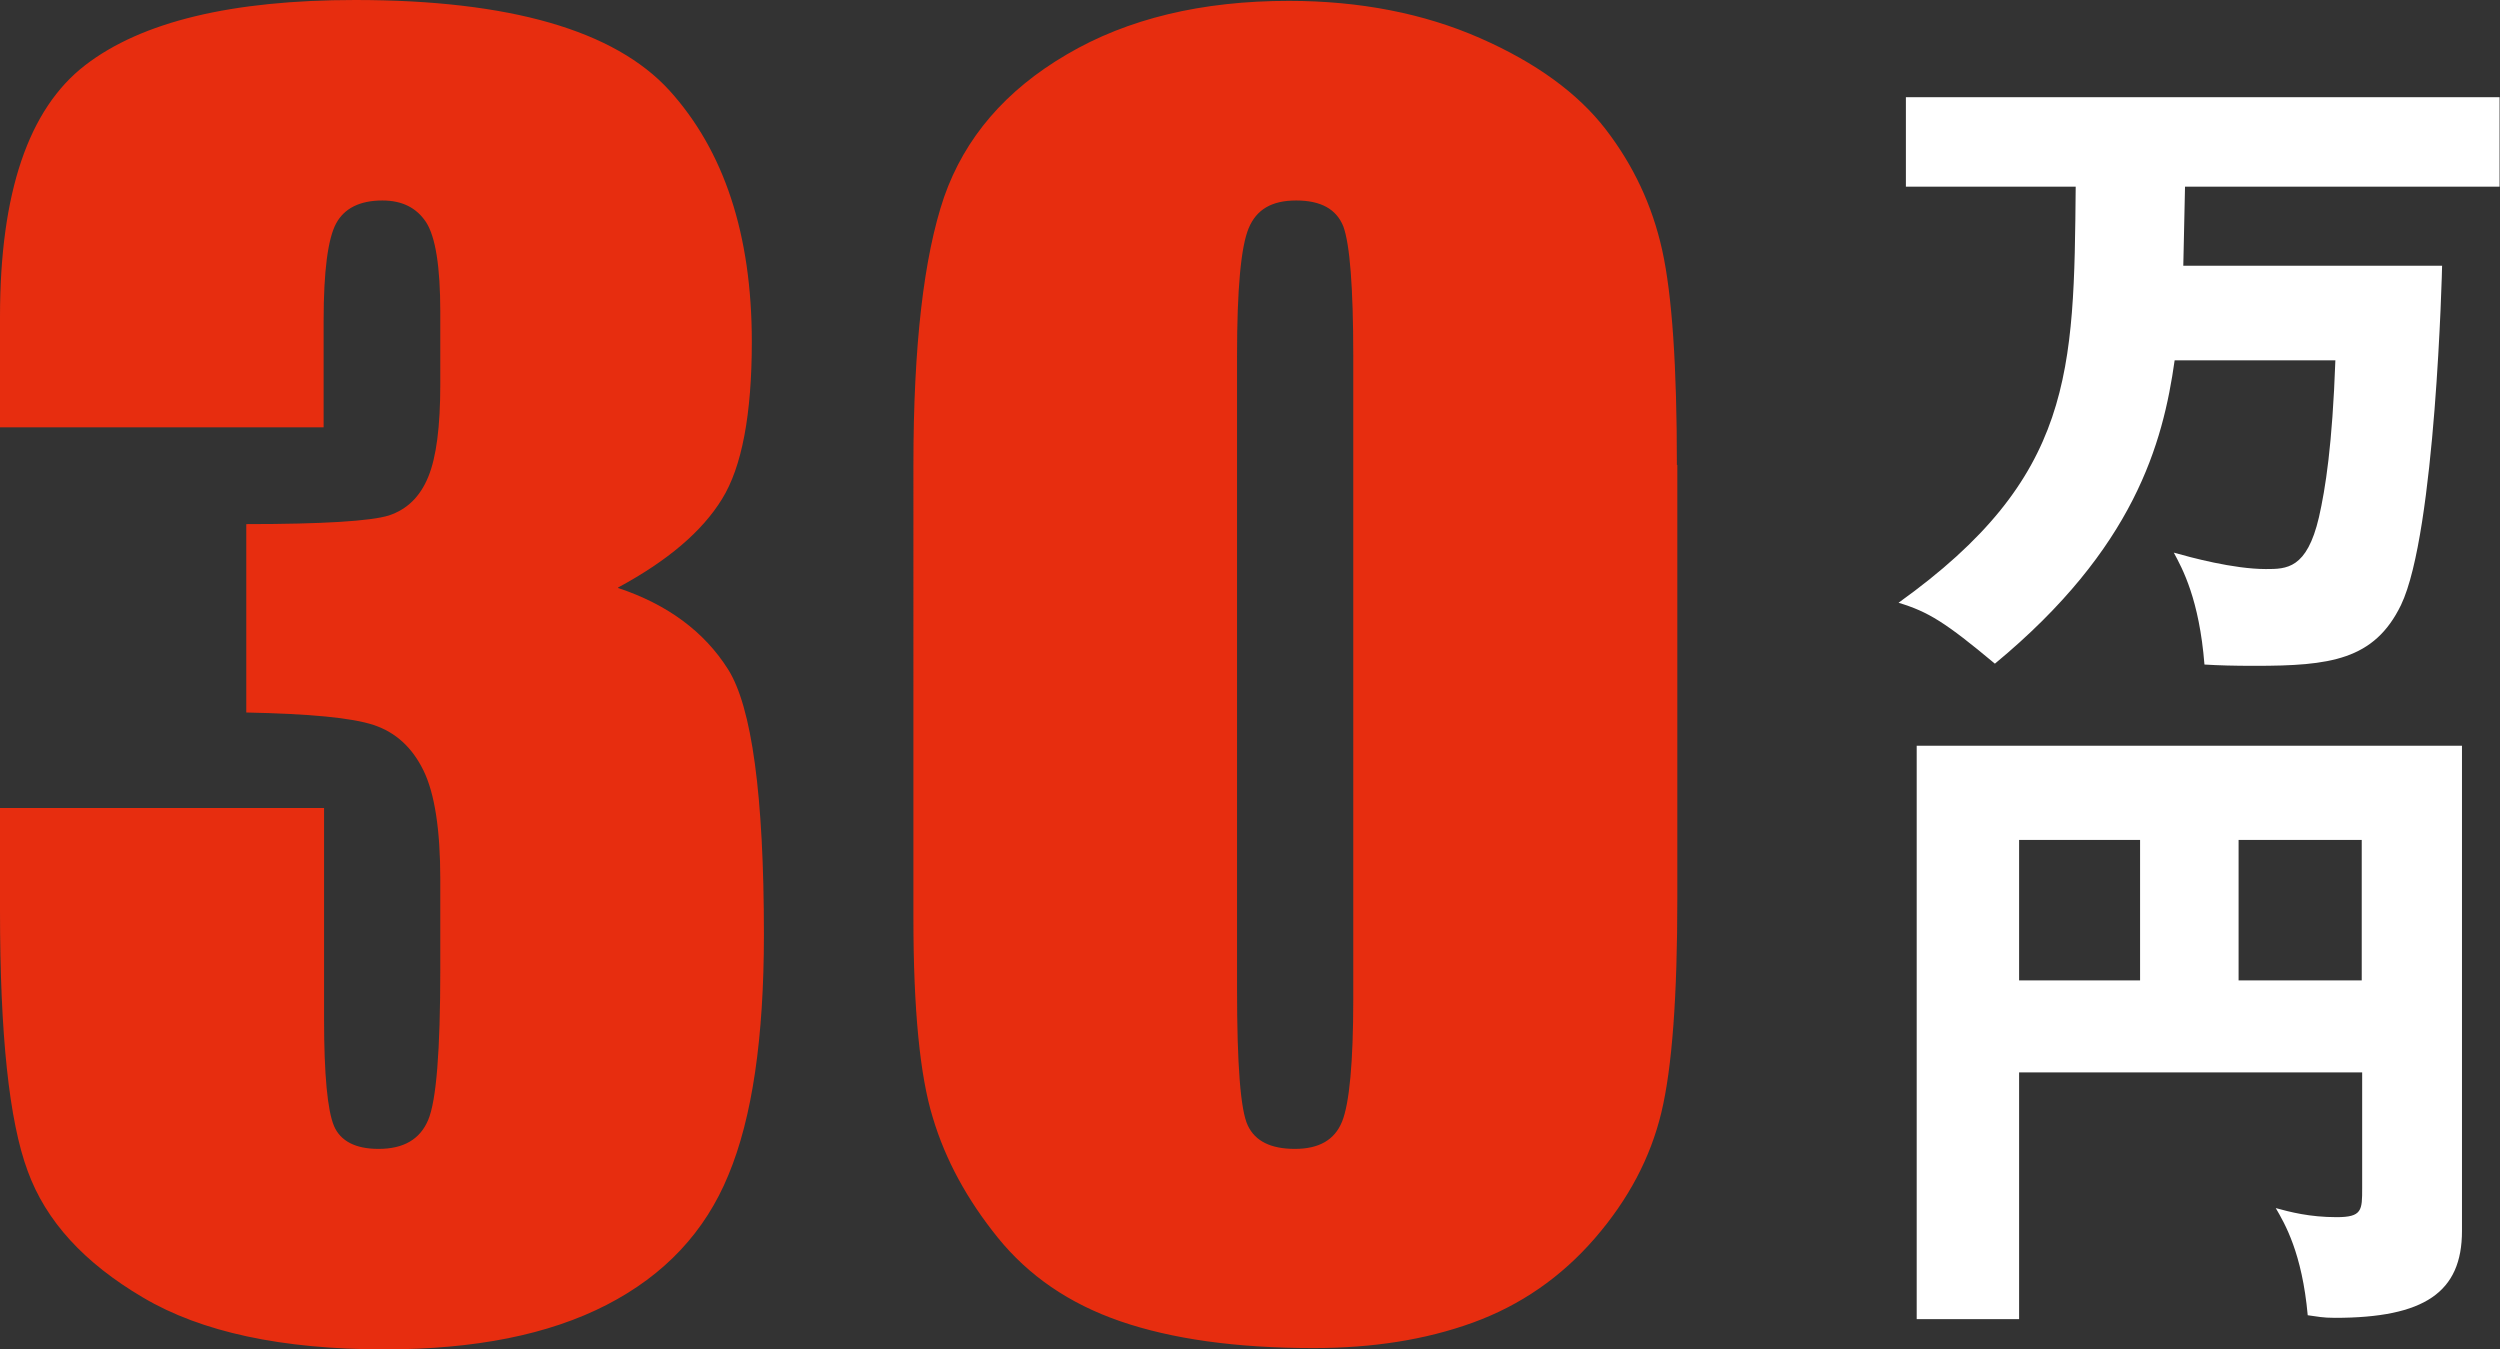
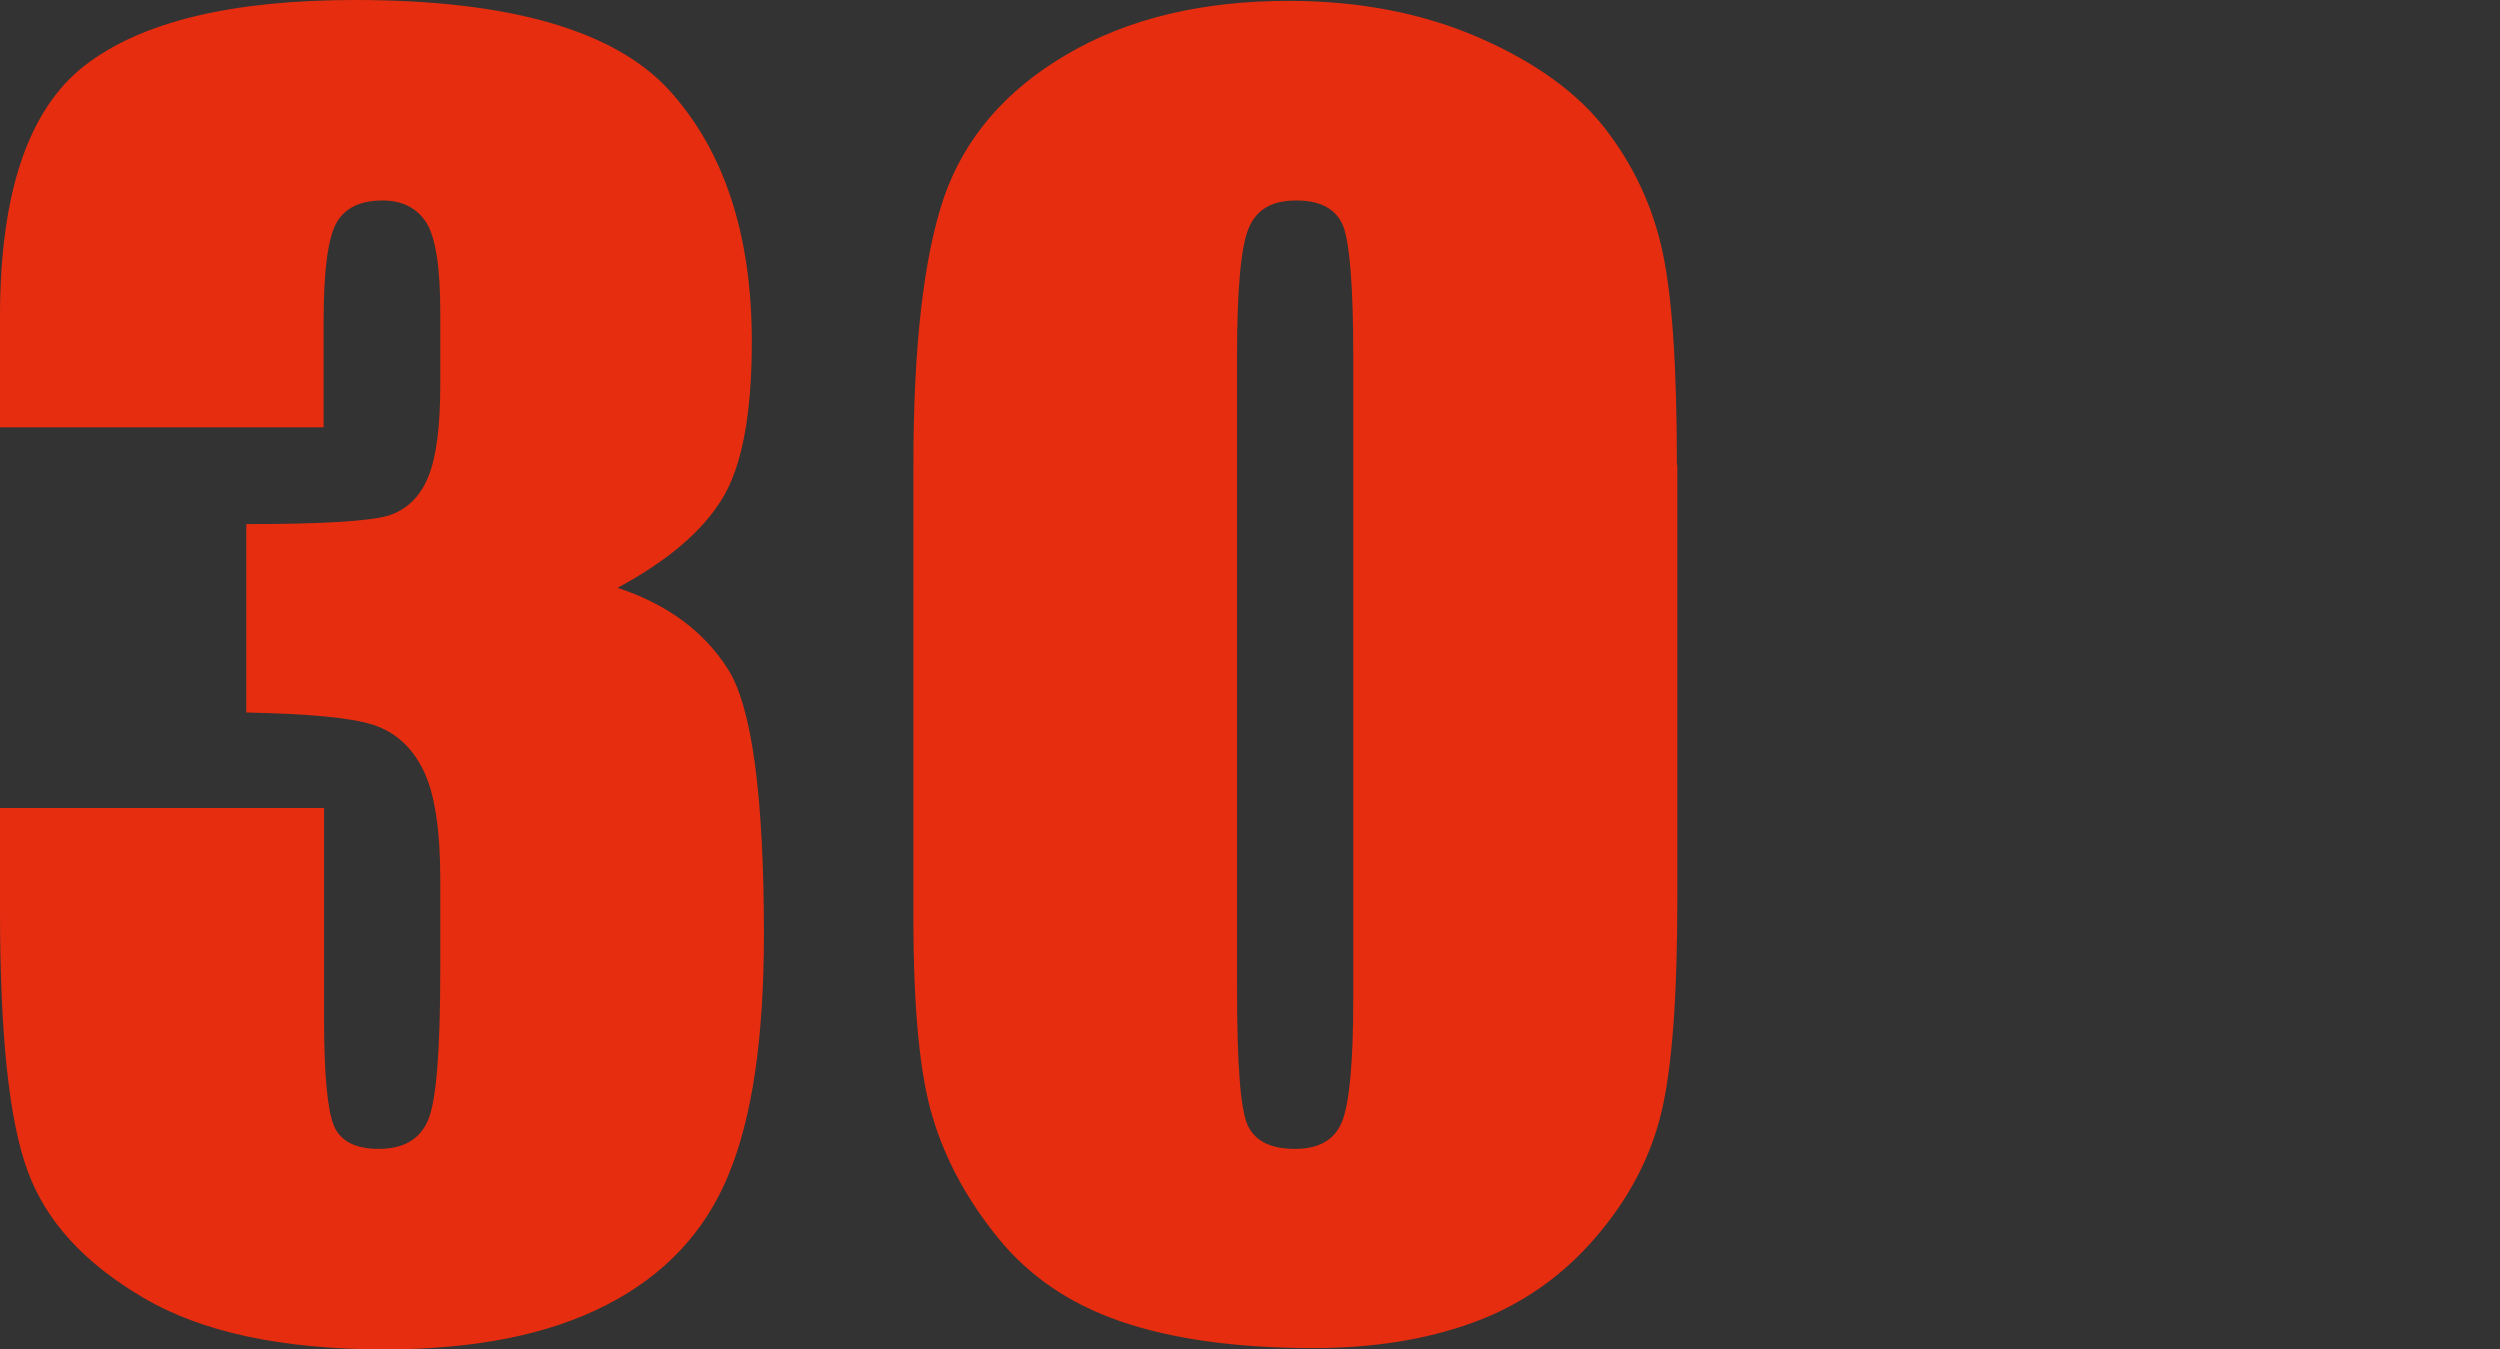
<svg xmlns="http://www.w3.org/2000/svg" id="_レイヤー_2" data-name="レイヤー 2" viewBox="0 0 57.86 31.23">
  <rect x="0" y="0" width="57.86" height="31.23" fill="#333333" stroke="none" />
  <defs>
    <style>.cls-1,.cls-2{fill:#e72d0f;stroke-width:0}.cls-2{fill:#fff}</style>
  </defs>
  <g id="_背景" data-name="背景">
    <path class="cls-1" d="M14.31 13.61c1.14.38 1.99 1.01 2.54 1.88s.83 2.92.83 6.14c0 2.39-.27 4.24-.82 5.56-.54 1.32-1.48 2.32-2.82 3.01-1.34.69-3.05 1.03-5.14 1.03-2.38 0-4.24-.4-5.59-1.2-1.36-.8-2.25-1.77-2.67-2.93C.21 25.94 0 23.94 0 21.08V18.7h7.5v4.88c0 1.3.08 2.12.23 2.48.15.35.5.53 1.03.53.58 0 .96-.22 1.15-.67s.28-1.61.28-3.49v-2.08c0-1.15-.13-1.99-.39-2.52s-.64-.88-1.15-1.05c-.51-.17-1.49-.26-2.95-.29v-4.36c1.78 0 2.88-.07 3.3-.2.42-.14.72-.43.91-.89s.28-1.17.28-2.15V7.22c0-1.05-.11-1.74-.33-2.08-.22-.33-.55-.5-1.01-.5-.52 0-.88.18-1.07.53-.19.35-.29 1.1-.29 2.25v2.47H0V7.33c0-2.87.66-4.81 1.97-5.82C3.28.5 5.37 0 8.22 0c3.57 0 6 .7 7.27 2.09 1.27 1.4 1.91 3.34 1.91 5.82 0 1.68-.23 2.9-.69 3.64-.46.75-1.26 1.43-2.41 2.05zM38.82 10.76v10.02c0 2.28-.12 3.93-.37 4.97-.25 1.04-.76 2.01-1.54 2.91s-1.72 1.55-2.82 1.95c-1.1.4-2.33.59-3.69.59-1.79 0-3.28-.21-4.47-.62s-2.13-1.06-2.84-1.94-1.21-1.8-1.5-2.77c-.3-.97-.45-2.51-.45-4.63V10.76c0-2.76.24-4.82.71-6.2.48-1.37 1.42-2.47 2.84-3.3C26.1.43 27.82.02 29.83.02c1.64 0 3.12.29 4.42.86s2.27 1.28 2.91 2.11c.64.83 1.08 1.76 1.31 2.8.23 1.04.34 2.7.34 4.97zm-7.5-2.52c0-1.6-.08-2.59-.23-3-.16-.4-.52-.6-1.09-.6s-.92.21-1.1.64c-.18.43-.27 1.41-.27 2.96V22.9c0 1.74.08 2.8.25 3.15.17.36.53.54 1.09.54s.92-.21 1.09-.63c.17-.42.26-1.37.26-2.84V8.24z" />
    <g>
-       <path class="cls-2" d="M56.52 6.14c0 .09-.15 6.19-.95 7.86-.62 1.28-1.65 1.41-3.38 1.41-.51 0-.84-.01-1.17-.03-.12-1.51-.51-2.22-.71-2.59.39.11 1.38.38 2.13.38.48 0 .95 0 1.23-1.2.15-.66.31-1.67.38-3.63h-3.72c-.27 1.92-.93 4.35-4.16 7.02-1.15-.96-1.54-1.2-2.23-1.41 4.05-2.9 4.06-5.33 4.1-9.63h-3.93V2.25h13.74v2.07h-7.28c-.03 1.53-.04 1.71-.04 1.83h5.99zM46.73 24.82v5.71h-2.37V17.26h12.62v11.23c0 1.42-.87 2.01-2.94 2.01-.29 0-.4-.03-.63-.06-.13-1.44-.53-2.12-.74-2.48.33.09.78.21 1.41.21.59 0 .59-.16.59-.67v-2.68h-7.94zm2.8-5.38h-2.8v3.25h2.8v-3.25zm2.28 3.25h2.85v-3.25h-2.85v3.25z" />
-     </g>
+       </g>
  </g>
</svg>